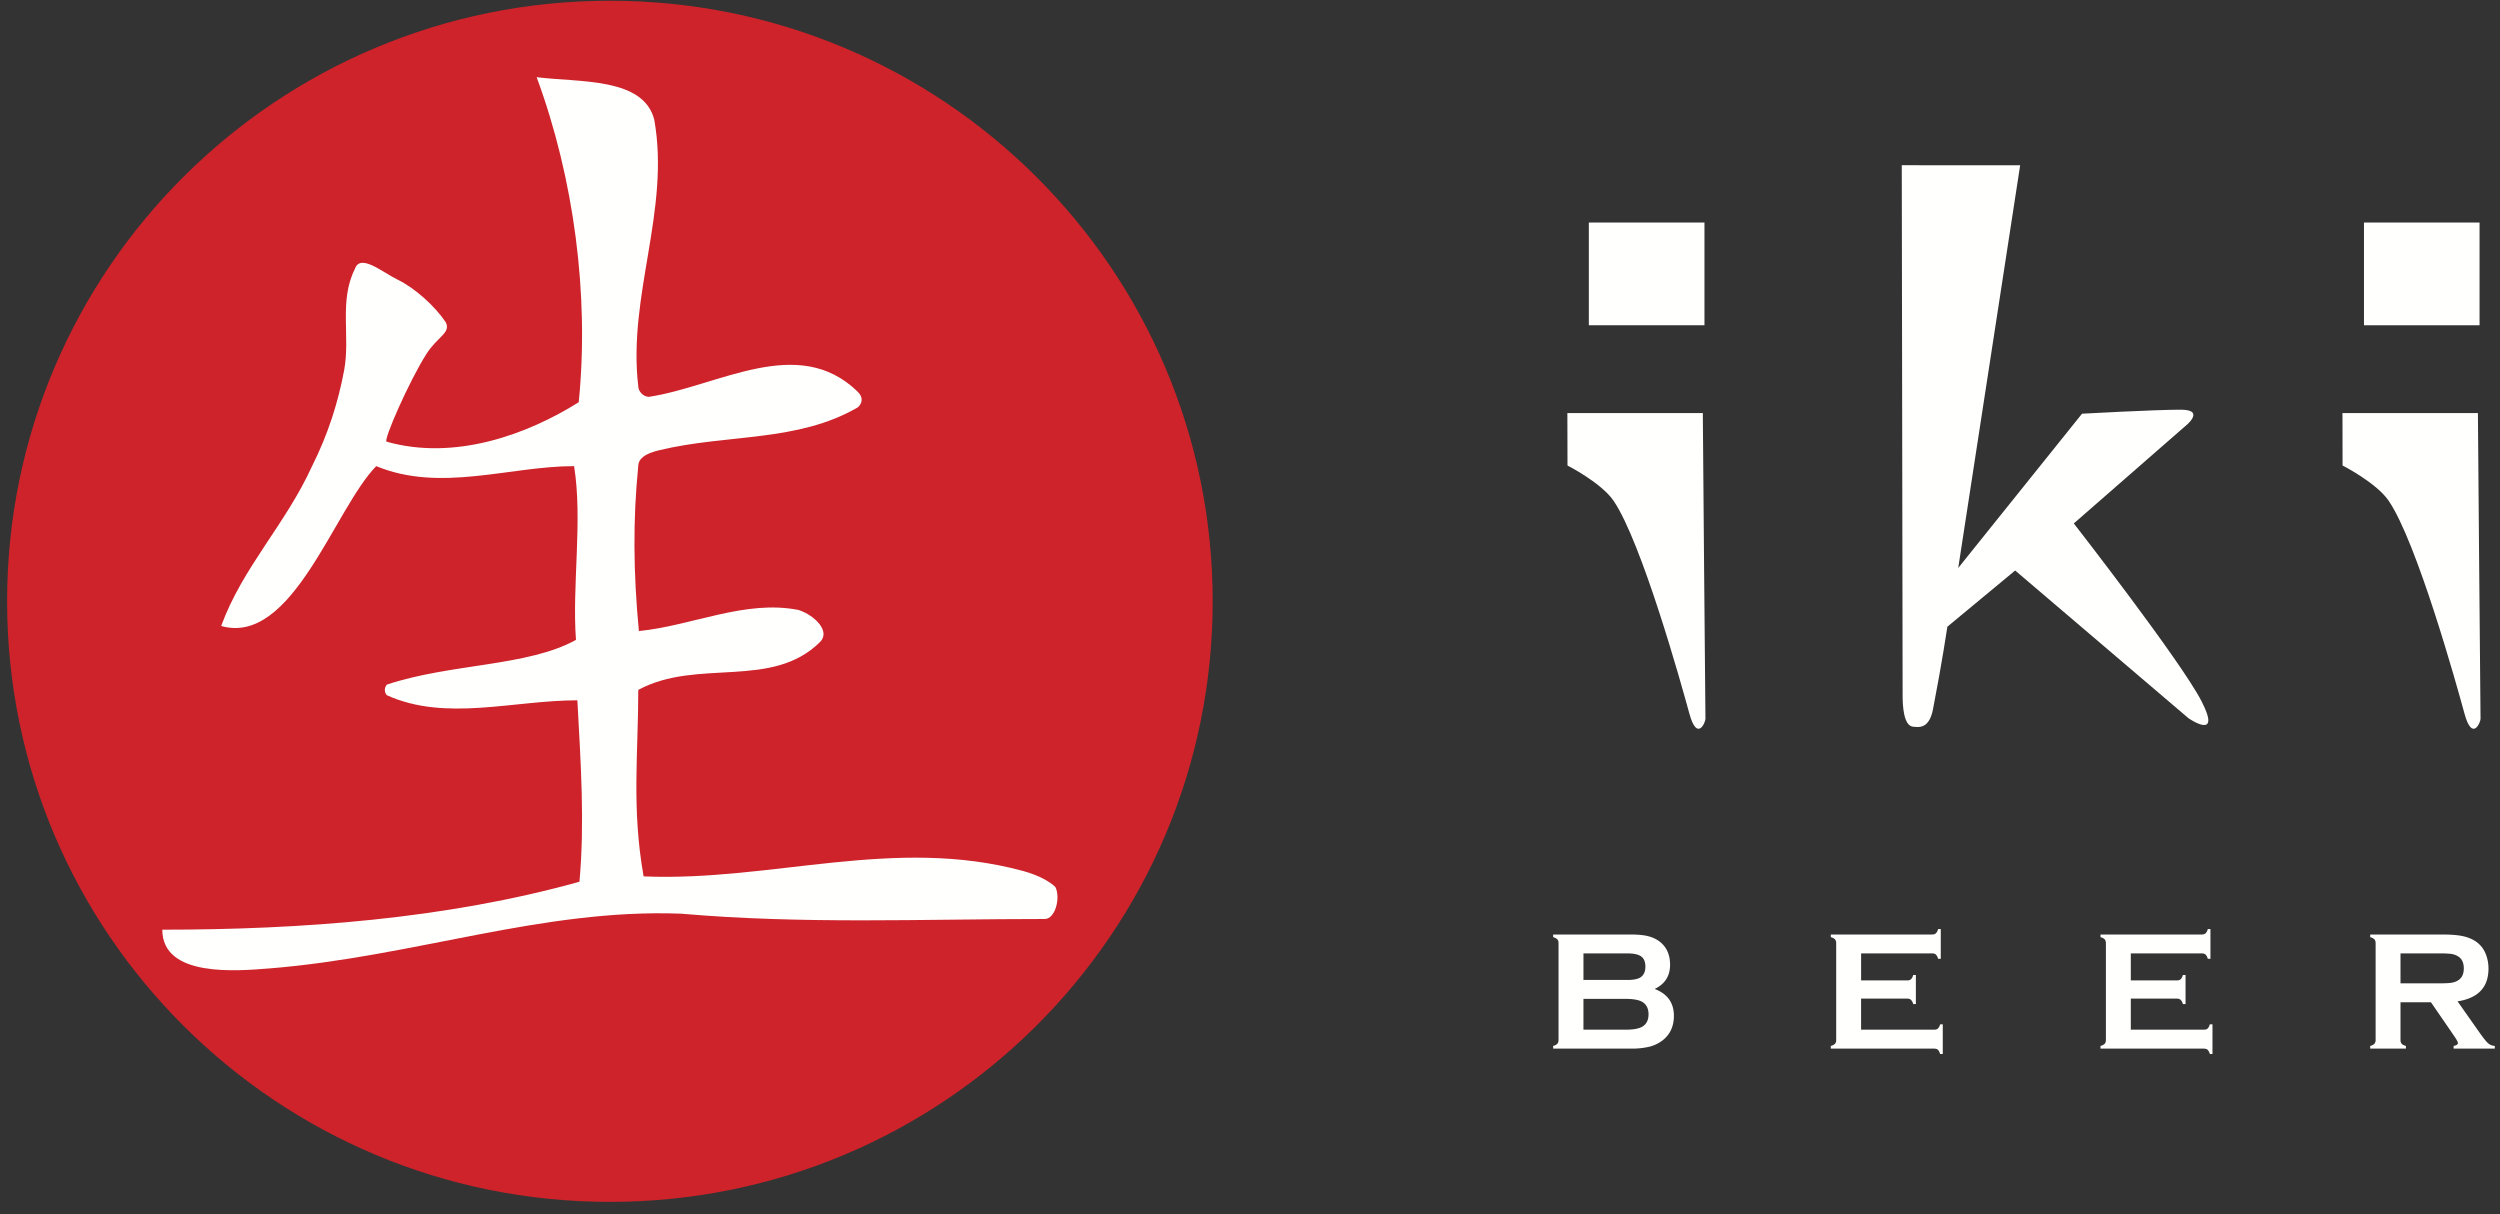
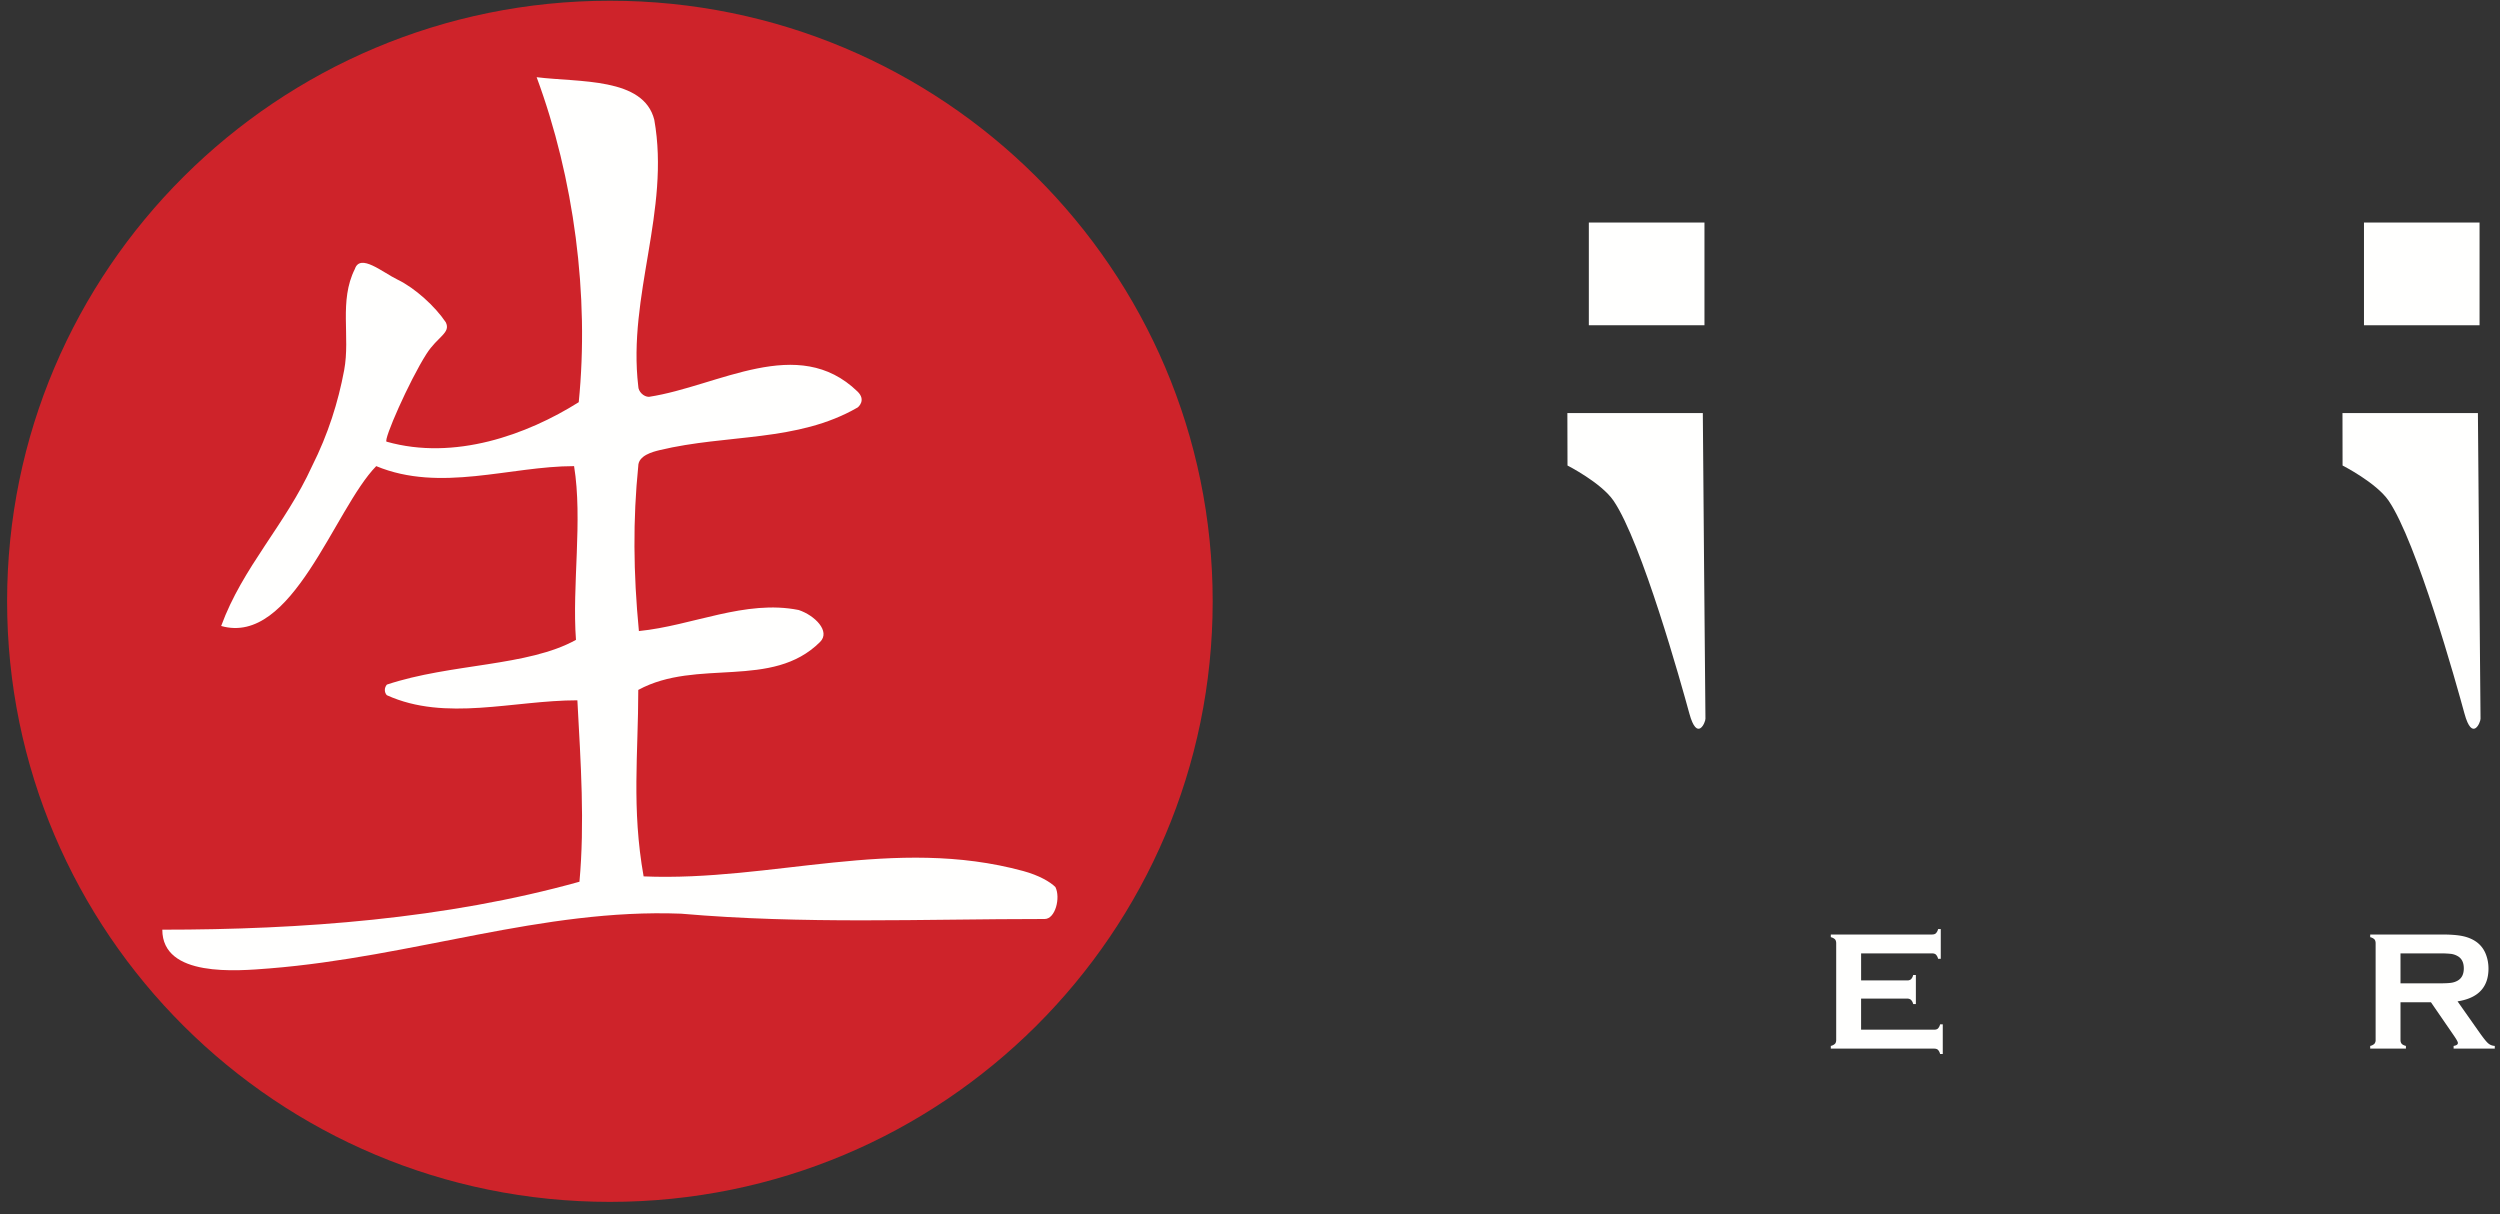
<svg xmlns="http://www.w3.org/2000/svg" width="140" height="68" viewBox="0 0 140 68">
  <rect x="0" y="0" width="140" height="68" fill="#333333" stroke="none" />
  <g id="Symbols" fill="none" fill-rule="evenodd">
    <g id="Header" transform="translate(0 -39)">
      <g transform="translate(0 39)" id="Logo">
        <g id="Group">
          <path d="M67.91 33.673c0 18.575-15.113 33.632-33.755 33.632C15.512 67.305.398 52.248.398 33.673.398 15.098 15.512.041 34.155.041c18.642 0 33.755 15.057 33.755 33.632" id="Fill-4" fill="#CE232A" />
          <path d="M23.882 19.818c-.975 1.532-2.435 4.859-2.233 4.916 3.805 1.078 7.862-.388 10.76-2.211.599-5.968-.261-12.531-2.357-18.2 2.396.299 5.99 0 6.588 2.386.899 5.073-1.495 9.846-.898 14.918 0 .3.3.596.599.596 3.894-.596 8.34-3.535 11.68-.297.498.482.043.872 0 .896-3.379 1.95-7.285 1.473-11.08 2.385-.381.092-1.199.3-1.199.896-.3 2.985-.279 5.967.036 9.236 2.995-.298 5.954-1.776 8.947-1.179.899.298 1.799 1.193 1.198 1.79-2.695 2.685-6.886.893-10.18 2.685 0 3.581-.38 6.619.299 10.443 7.186.299 14.04-2.267 21.261-.3.879.24 1.497.599 1.798.895.299.597 0 1.791-.6 1.791-6.888 0-13.475.3-20.364-.298-7.785-.298-14.972 2.42-23.058 3.066-1.816.144-5.99.514-5.99-2.17 7.788 0 15.873-.598 23.36-2.685.298-3.283.077-6.602-.116-10.16-3.592 0-7.371 1.208-10.665-.283 0 0-.111-.087-.117-.284-.006-.197.117-.314.117-.314 3.593-1.194 7.884-1.003 10.586-2.504-.226-3.023.383-6.72-.106-9.729-3.593 0-7.485 1.492-11.08 0-2.352 2.405-4.695 10.086-8.683 8.952 1.197-3.283 3.594-5.668 5.09-8.952.9-1.79 1.464-3.586 1.797-5.37.354-1.892-.3-3.88.6-5.67.299-.895 1.542.185 2.395.598.971.468 2.097 1.492 2.695 2.385.3.598-.457.793-1.08 1.772" id="Fill-5" fill="#FFFFFE" />
        </g>
        <g id="Group-2" transform="translate(86.625 8.718)" fill="#FFFFFE">
          <path id="Fill-6" d="M2.35 9.496h6.475V3.744H2.35z" />
          <path d="M1.148 14.413h7.585s.138 16.978.147 17.116c.011.18-.46 1.332-.902-.292-.442-1.625-2.669-9.604-4.246-11.916-.689-1.006-2.577-1.97-2.577-1.97l-.007-2.938" id="Fill-7" />
          <path id="Fill-8" d="M45.758 9.496h6.472V3.744h-6.472z" />
          <path d="M44.554 14.413h7.584s.138 16.978.147 17.116c.011.18-.46 1.332-.901-.292-.441-1.625-2.667-9.604-4.246-11.916-.688-1.006-2.579-1.97-2.579-1.97l-.005-2.938" id="Fill-9" />
-           <path d="M19.874.535s.048 29.052.048 29.708c0 .59.062 1.671.571 1.732.378.046.92.106 1.132-.984.51-2.636.803-4.614.803-4.614l3.796-3.147 9.707 8.273s1.898 1.318.73-.952c-1.168-2.269-7.153-9.957-7.153-9.957l6.205-5.417s1.241-.952-.22-.952c-1.459 0-5.524.224-5.524.224l-6.933 8.639L26.504.536l-6.63-.001" id="Fill-10" />
-           <path d="M2.048 48.945h2.365c.438 0 .755-.06.948-.18.221-.139.332-.366.332-.683 0-.312-.11-.54-.332-.683-.19-.119-.506-.18-.948-.18H2.048v1.726zm0-2.785h2.446c.37 0 .629-.054.775-.165.166-.124.248-.318.248-.579 0-.267-.078-.459-.234-.572-.156-.116-.42-.172-.79-.172H2.049v1.488zm3.987.504c.718.271 1.078.773 1.078 1.505 0 .582-.21 1.039-.627 1.369a2.046 2.046 0 0 1-.736.358 4.245 4.245 0 0 1-1.036.109H.352v-.152a.483.483 0 0 0 .235-.121c.045-.05.066-.123.066-.22v-5.405c0-.096-.021-.17-.066-.22a.483.483 0 0 0-.235-.122v-.151H4.67c.414 0 .748.03 1 .094.252.063.474.169.664.318.376.298.565.727.565 1.286 0 .625-.288 1.077-.864 1.352z" id="Fill-11" />
          <path d="M17.596 47.205v1.74h4.088c.094 0 .166-.021.215-.066a.485.485 0 0 0 .121-.236h.15v1.664h-.15a.492.492 0 0 0-.122-.237c-.05-.044-.121-.065-.214-.065H15.9v-.152a.489.489 0 0 0 .237-.121c.043-.05.065-.123.065-.22v-5.405c0-.096-.022-.17-.065-.22a.489.489 0 0 0-.237-.122v-.151h5.672c.093 0 .164-.023.213-.068a.49.49 0 0 0 .123-.235h.15v1.664h-.15a.5.5 0 0 0-.121-.235c-.05-.046-.122-.068-.215-.068h-3.975v1.513h2.58a.315.315 0 0 0 .215-.066.492.492 0 0 0 .12-.237h.152v1.627h-.151a.498.498 0 0 0-.121-.234.308.308 0 0 0-.215-.07h-2.58" id="Fill-12" />
-           <path d="M32.7 47.205v1.74h4.087c.095 0 .166-.021.215-.066a.491.491 0 0 0 .121-.236h.151v1.664h-.15a.498.498 0 0 0-.122-.237c-.05-.044-.121-.065-.215-.065h-5.784v-.152a.485.485 0 0 0 .236-.121c.044-.05.066-.123.066-.22v-5.405c0-.096-.022-.17-.066-.22a.485.485 0 0 0-.236-.122v-.151h5.672c.092 0 .164-.023.215-.068a.496.496 0 0 0 .12-.235h.15v1.664h-.15a.5.5 0 0 0-.12-.235c-.05-.046-.121-.068-.215-.068H32.7v1.513h2.58a.317.317 0 0 0 .214-.066.505.505 0 0 0 .121-.237h.151v1.627h-.15a.512.512 0 0 0-.122-.234.31.31 0 0 0-.215-.07H32.7" id="Fill-13" />
          <path d="M47.803 46.349h2.155c.317 0 .541-.01.673-.029.13-.017.252-.056.36-.116.237-.128.357-.36.357-.693 0-.334-.12-.565-.356-.693a1.016 1.016 0 0 0-.36-.119 5.6 5.6 0 0 0-.674-.027h-2.155v1.677zm0 1.059v2.11c0 .094.022.164.068.217.046.05.124.09.235.118v.152h-1.999v-.152a.482.482 0 0 0 .236-.121.318.318 0 0 0 .067-.216v-5.41c0-.095-.023-.17-.067-.22a.482.482 0 0 0-.236-.121v-.151h3.995c.485 0 .872.027 1.157.085.285.057.533.155.745.295.246.163.43.384.553.663.115.27.173.558.173.865 0 1.044-.577 1.657-1.732 1.836l1.235 1.755c.218.307.376.506.479.594.1.088.223.137.37.146v.152h-2.305v-.152c.16-.025.24-.08.24-.167 0-.057-.074-.19-.221-.405l-1.288-1.873h-1.705z" id="Fill-14" />
        </g>
      </g>
    </g>
  </g>
</svg>